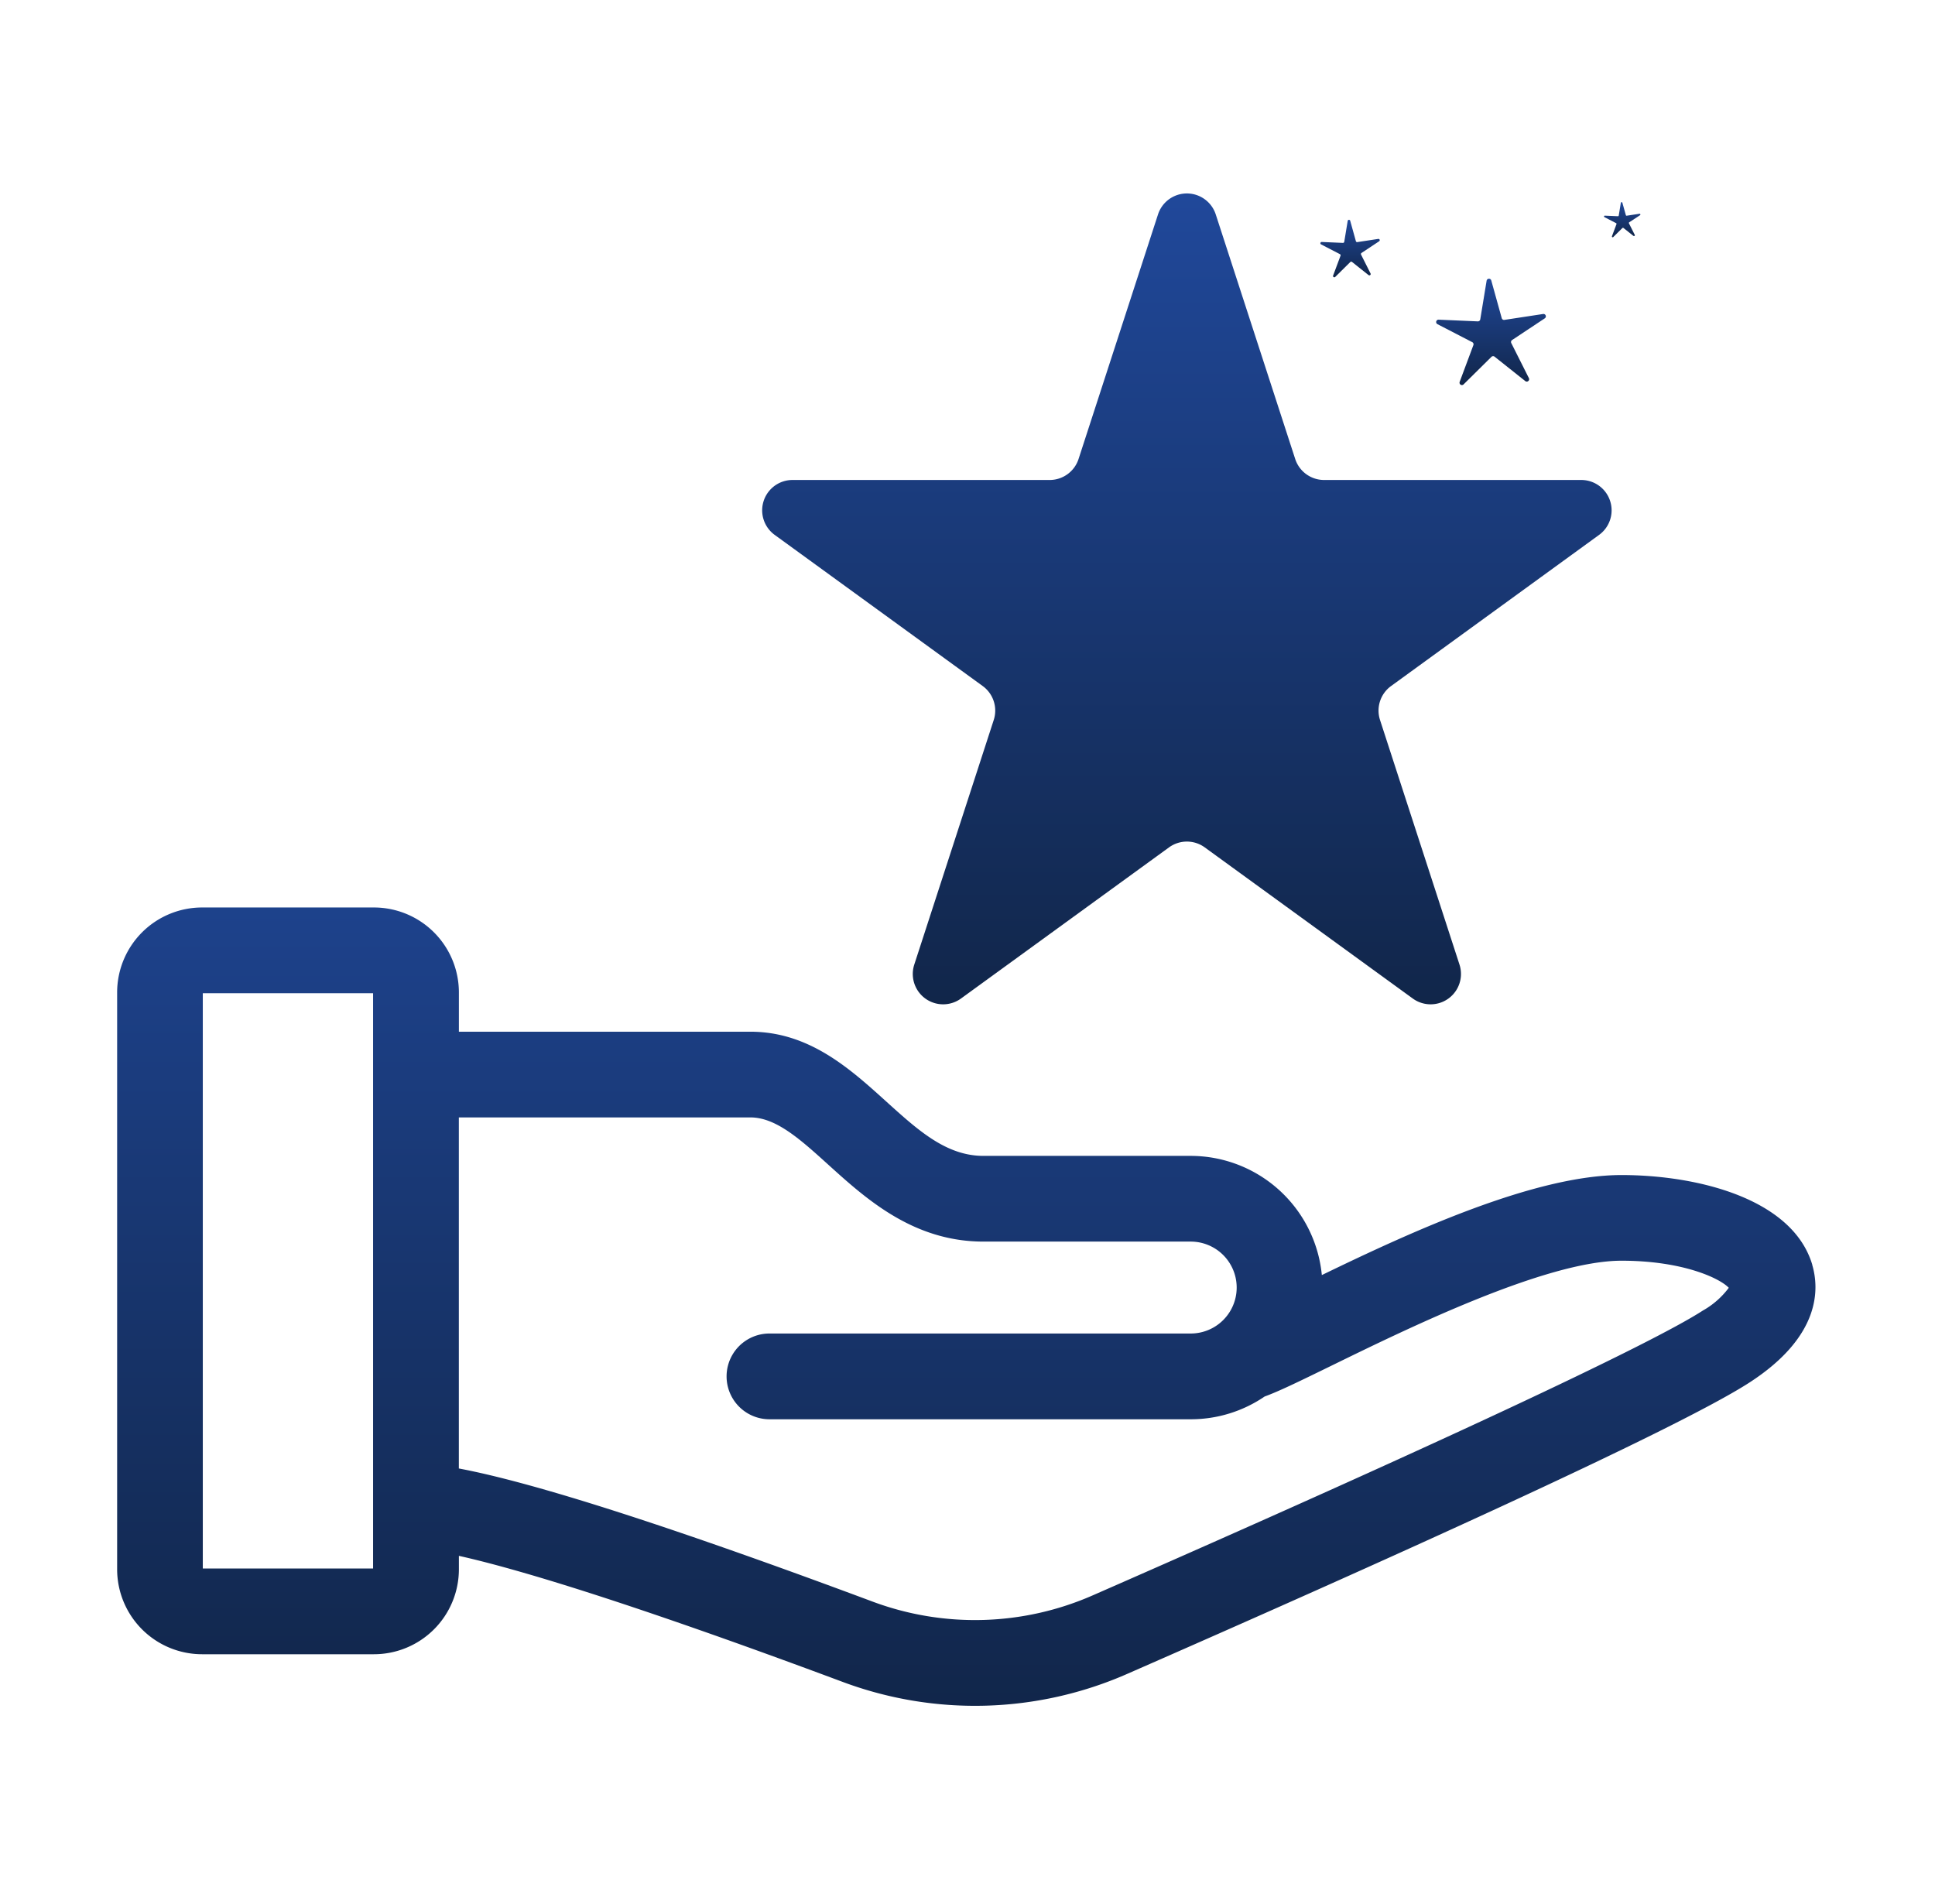
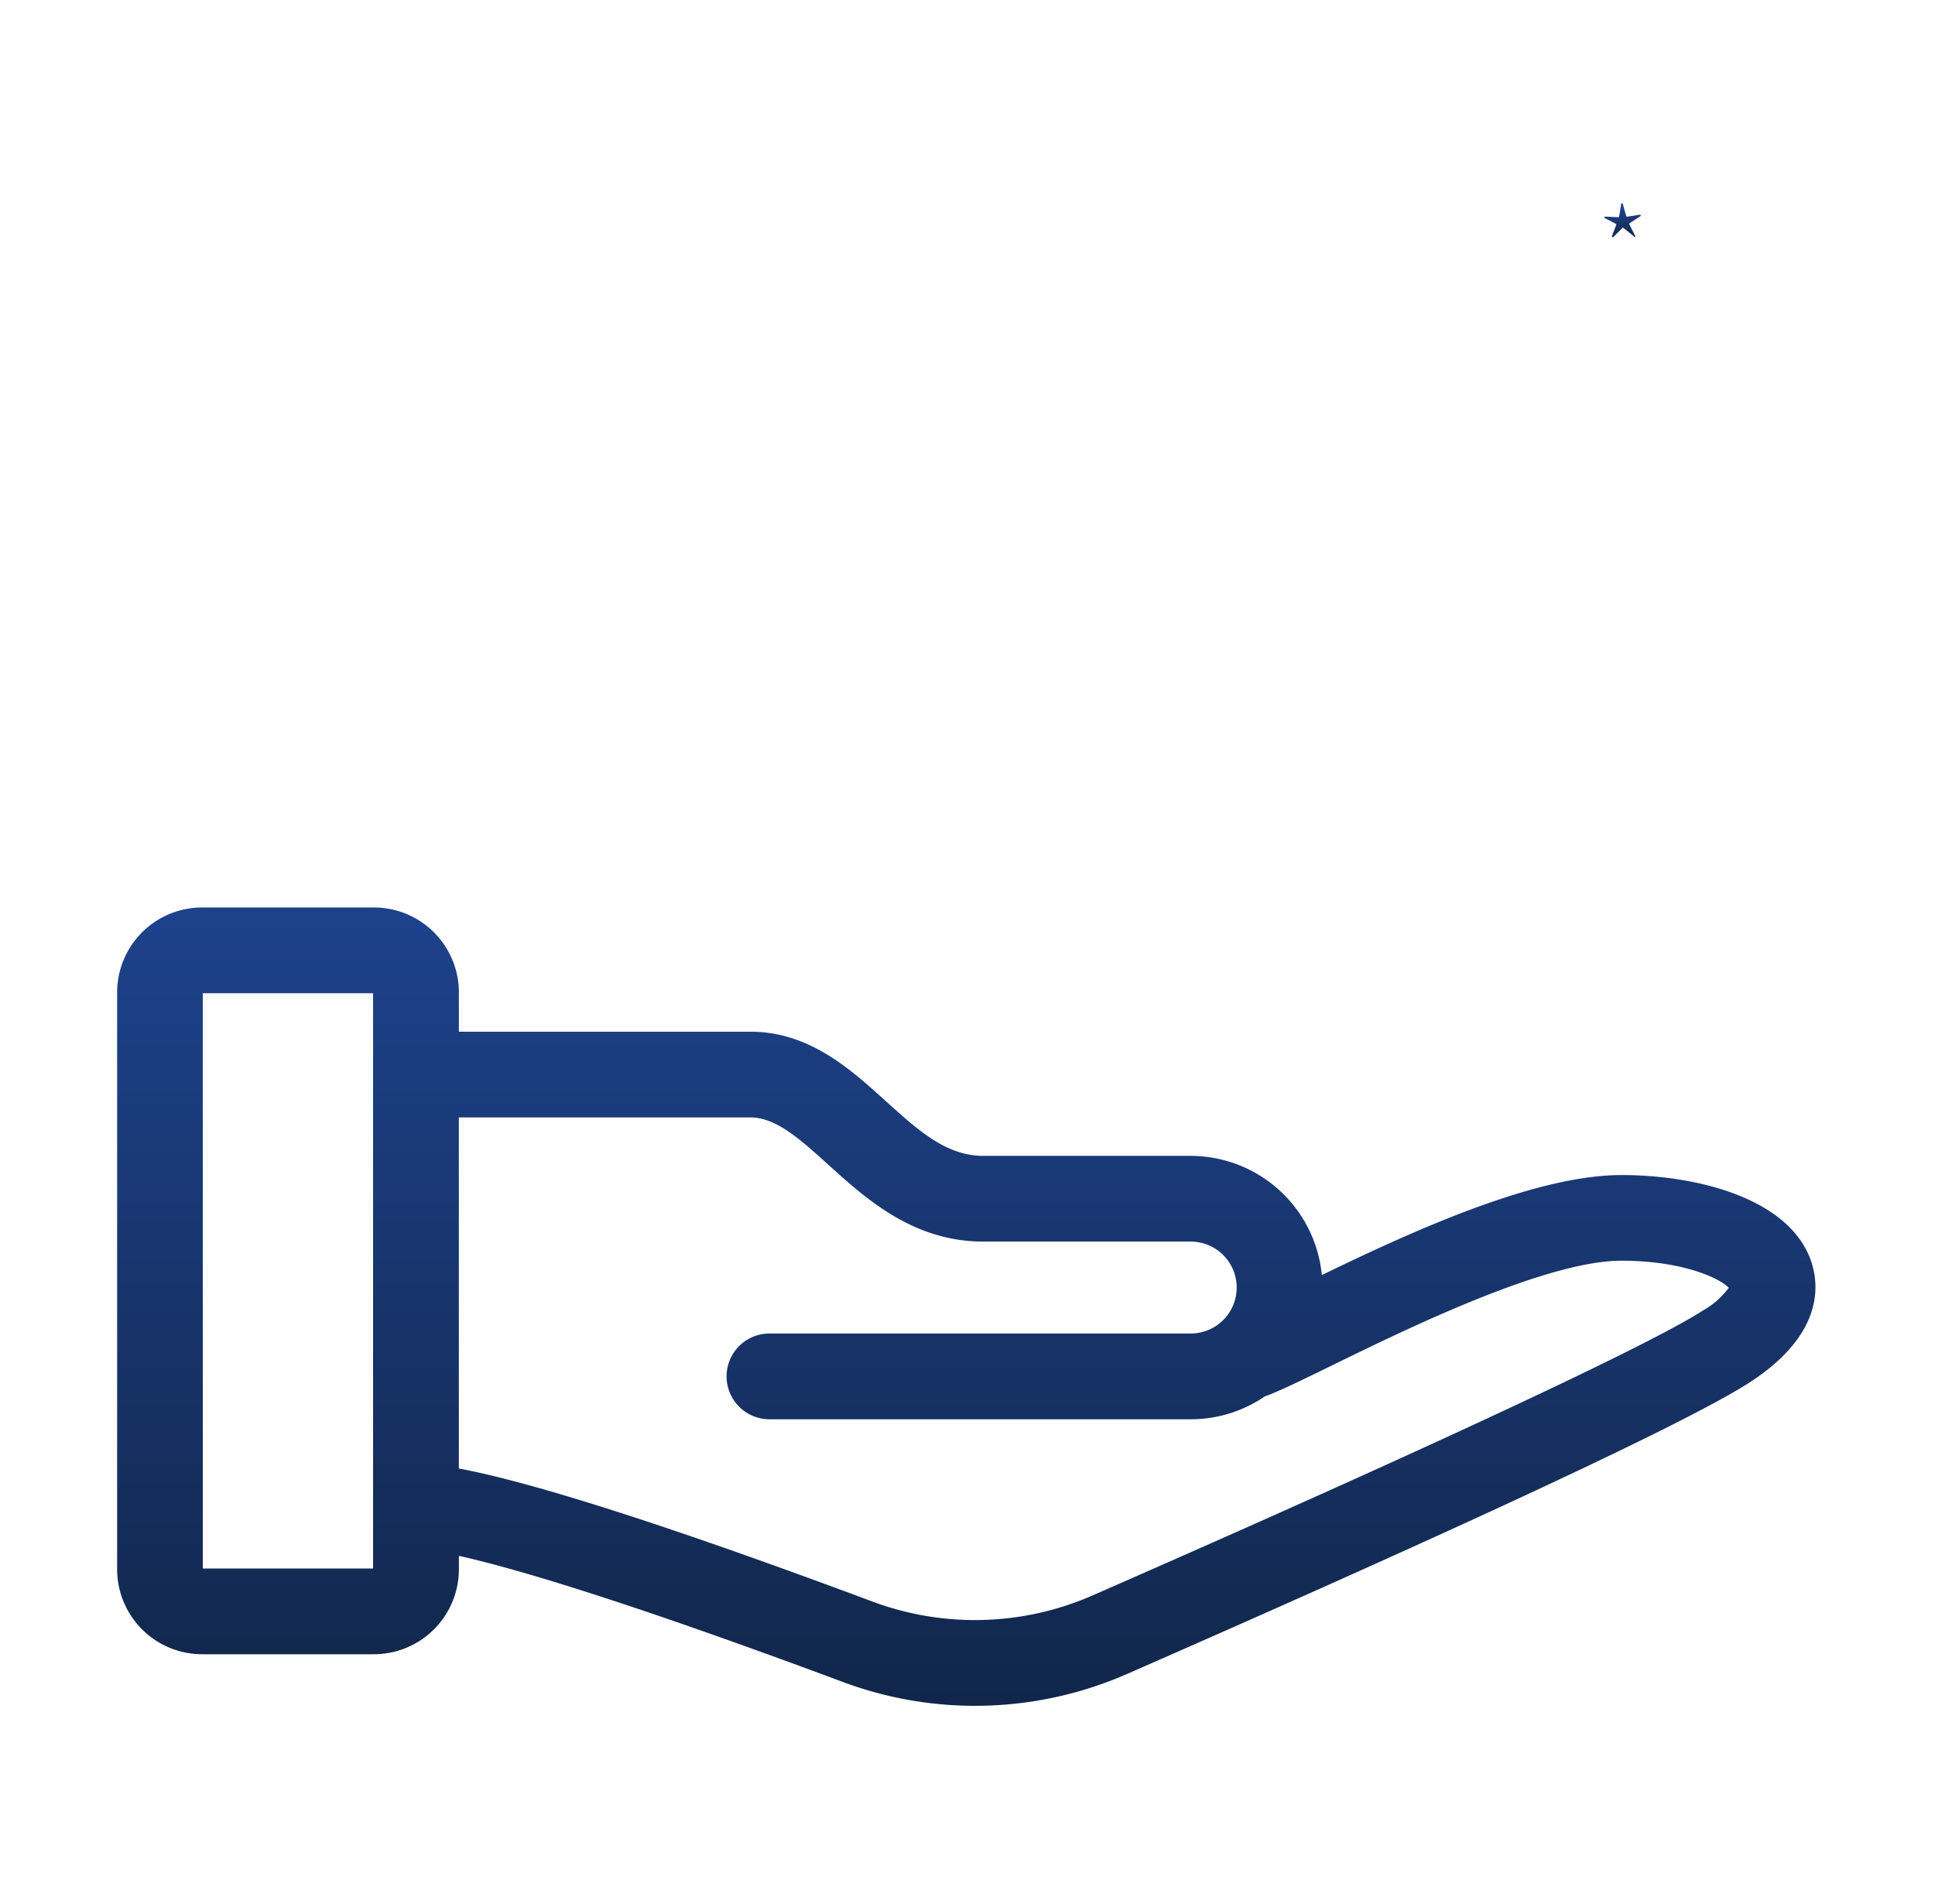
<svg xmlns="http://www.w3.org/2000/svg" width="125" height="123" viewBox="0 0 125 123">
  <defs>
    <linearGradient id="linear-gradient" x1="0.5" x2="0.5" y2="1" gradientUnits="objectBoundingBox">
      <stop offset="0" stop-color="#20489a" />
      <stop offset="1" stop-color="#11264a" />
    </linearGradient>
  </defs>
  <g id="Grupo_54" data-name="Grupo 54" transform="translate(-0.232 -0.218)">
    <g id="Icono_Valores" data-name="Icono Valores" transform="translate(7.799 12.715)">
-       <path id="Trazado_104" data-name="Trazado 104" d="M2449.644,46.262l5.133,15.8a1.962,1.962,0,0,0,1.866,1.355h16.611a1.961,1.961,0,0,1,1.153,3.548l-13.438,9.764a1.96,1.96,0,0,0-.713,2.193l5.133,15.8a1.961,1.961,0,0,1-3.018,2.193l-13.439-9.764a1.962,1.962,0,0,0-2.306,0l-13.439,9.764a1.961,1.961,0,0,1-3.018-2.193l5.133-15.8a1.962,1.962,0,0,0-.712-2.193l-13.438-9.764a1.961,1.961,0,0,1,1.152-3.548h16.611a1.962,1.962,0,0,0,1.866-1.355l5.133-15.8a1.961,1.961,0,0,1,3.73,0" transform="translate(-2378.674 -44.907)" fill="url(#linear-gradient)" />
-       <path id="Trazado_105" data-name="Trazado 105" d="M2582.8,71.34l-1.981-1.575a.154.154,0,0,0-.2.011l-1.8,1.779a.154.154,0,0,1-.253-.164l.885-2.371a.155.155,0,0,0-.073-.191l-2.248-1.162a.154.154,0,0,1,.078-.291l2.528.11a.155.155,0,0,0,.159-.129l.411-2.5a.154.154,0,0,1,.3-.016l.677,2.438a.154.154,0,0,0,.172.111l2.5-.381a.154.154,0,0,1,.108.281l-2.11,1.4a.154.154,0,0,0-.053.2l1.136,2.261a.154.154,0,0,1-.234.19" transform="translate(-2491.838 -59.222)" fill="url(#linear-gradient)" />
-       <path id="Trazado_106" data-name="Trazado 106" d="M2553.256,54.609l-1.07-.851a.083.083,0,0,0-.11.006l-.972.961a.083.083,0,0,1-.137-.089l.478-1.281a.084.084,0,0,0-.04-.1l-1.214-.628a.083.083,0,0,1,.042-.158l1.366.059a.084.084,0,0,0,.086-.07l.222-1.349a.083.083,0,0,1,.163-.009l.366,1.317a.083.083,0,0,0,.093.06l1.352-.206a.083.083,0,0,1,.058.152l-1.139.755a.084.084,0,0,0-.029.107l.614,1.222a.083.083,0,0,1-.126.1" transform="translate(-2472.414 -49.334)" fill="url(#linear-gradient)" />
-       <path id="Trazado_107" data-name="Trazado 107" d="M2618.017,49.142l-.652-.519a.051.051,0,0,0-.068,0l-.593.586a.051.051,0,0,1-.083-.054l.292-.781a.051.051,0,0,0-.024-.063l-.741-.383a.051.051,0,0,1,.025-.1l.833.036a.051.051,0,0,0,.053-.043l.135-.823a.051.051,0,0,1,.1-.005l.224.8a.05.05,0,0,0,.057.037l.824-.126a.051.051,0,0,1,.036.093l-.7.46a.051.051,0,0,0-.017.065l.375.745a.051.051,0,0,1-.078.063" transform="translate(-2520.056 -46.392)" fill="url(#linear-gradient)" />
+       <path id="Trazado_107" data-name="Trazado 107" d="M2618.017,49.142l-.652-.519a.051.051,0,0,0-.068,0l-.593.586a.051.051,0,0,1-.083-.054l.292-.781l-.741-.383a.051.051,0,0,1,.025-.1l.833.036a.051.051,0,0,0,.053-.043l.135-.823a.051.051,0,0,1,.1-.005l.224.8a.05.05,0,0,0,.057.037l.824-.126a.051.051,0,0,1,.036.093l-.7.46a.051.051,0,0,0-.017.065l.375.745a.051.051,0,0,1-.078.063" transform="translate(-2520.056 -46.392)" fill="url(#linear-gradient)" />
      <path id="Trazado_108" data-name="Trazado 108" d="M2379.9,234c-1.27-4.284-7.433-5.8-12.324-5.8-5.577,0-13.491,3.614-19.36,6.462a8.519,8.519,0,0,0-8.469-7.7h-13.39c-2.4,0-4.21-1.639-6.306-3.536-2.324-2.1-4.958-4.486-8.75-4.486H2292.47V216.4a5.491,5.491,0,0,0-5.485-5.485h-11.107a5.491,5.491,0,0,0-5.485,5.485v37.271a5.491,5.491,0,0,0,5.485,5.485h11.107a5.491,5.491,0,0,0,5.485-5.485V252.8c3.381.752,10.4,2.777,24.756,8.13a24.444,24.444,0,0,0,18.441-.515c15.719-6.886,35.455-15.741,40.2-18.829,4.579-2.976,4.488-6.031,4.027-7.587m-92.967,19.619h-11V216.455h11Zm85.921-16.676c-3.409,2.217-17.773,8.923-39.407,18.4a18.932,18.932,0,0,1-14.283.4c-12.848-4.792-21.793-7.668-26.691-8.586V224.477H2311.3c1.658,0,3.222,1.415,5.033,3.054,2.446,2.213,5.491,4.968,10.023,4.968h13.39a2.969,2.969,0,0,1,0,5.938h-27.213a2.77,2.77,0,0,0,0,5.54h27.213a8.461,8.461,0,0,0,4.777-1.472c.9-.325,2.184-.948,4.366-2.015,4.827-2.361,13.811-6.756,18.685-6.756,3.97,0,6.363,1.142,6.93,1.751a5.374,5.374,0,0,1-1.652,1.456" transform="translate(-2270.393 -164.788)" fill="url(#linear-gradient)" />
    </g>
    <rect id="Rectángulo_220" data-name="Rectángulo 220" width="125" height="123" transform="translate(0.232 0.218)" opacity="0" fill="url(#linear-gradient)" />
  </g>
</svg>